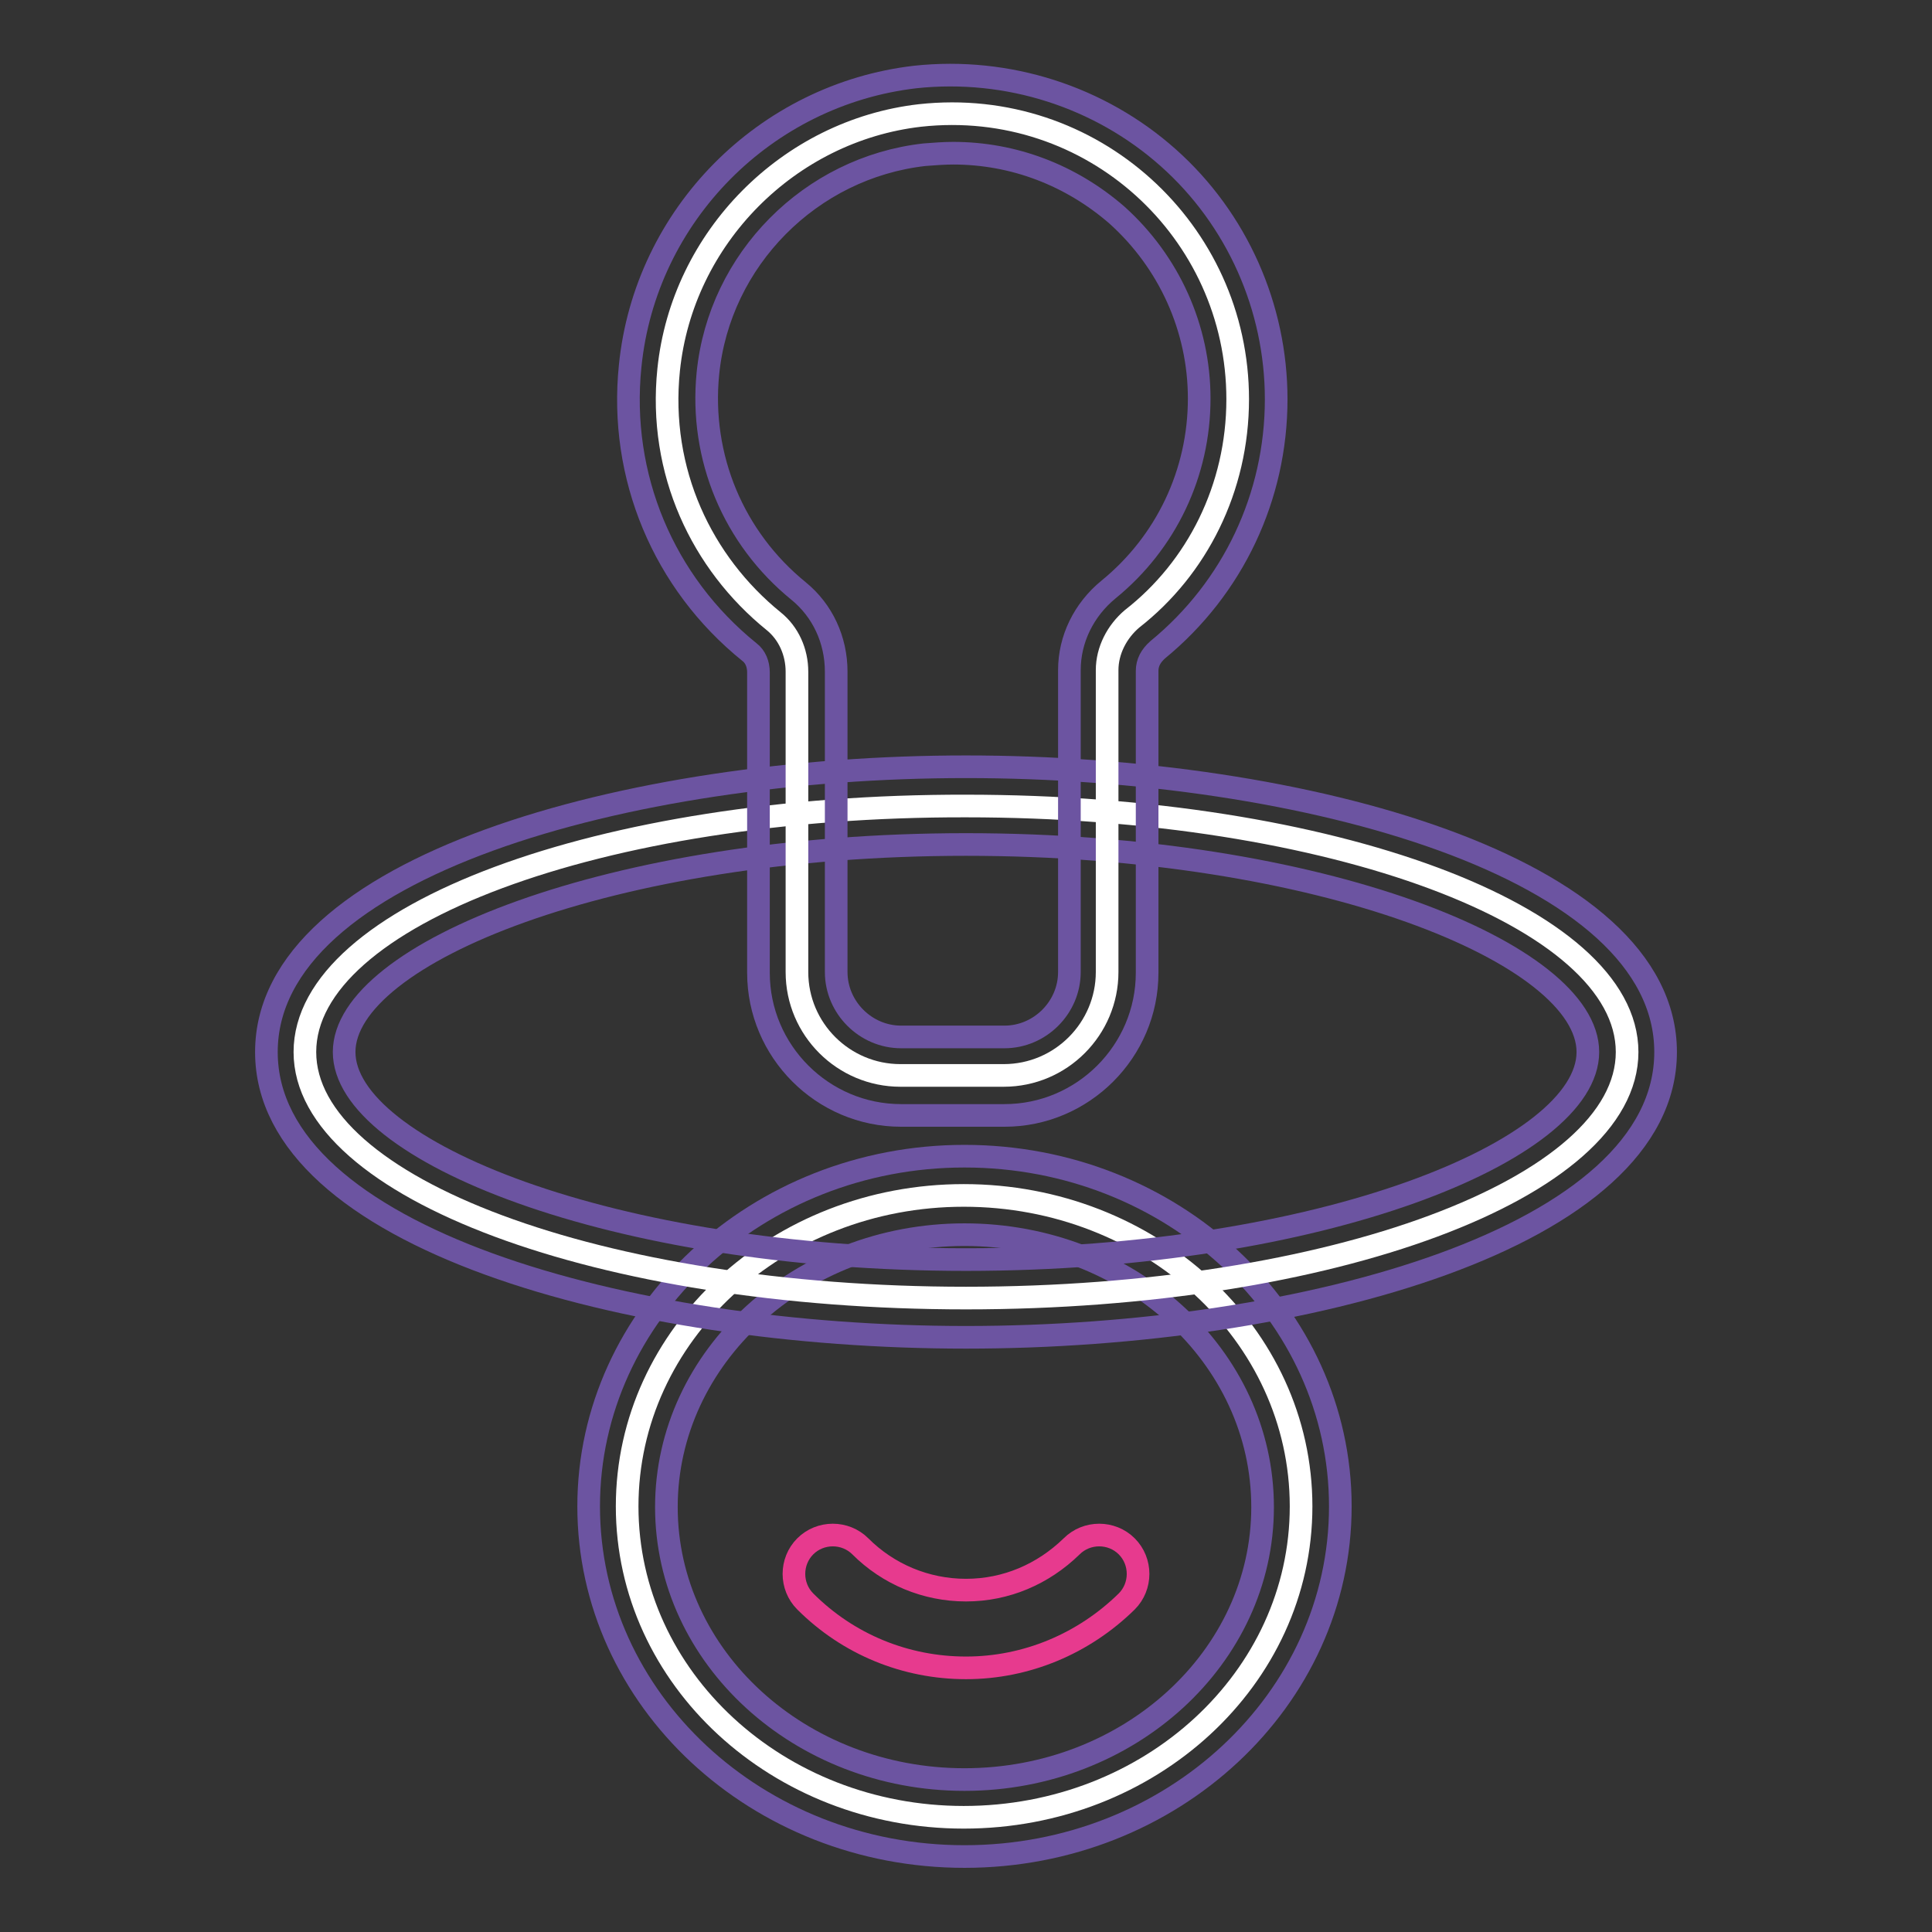
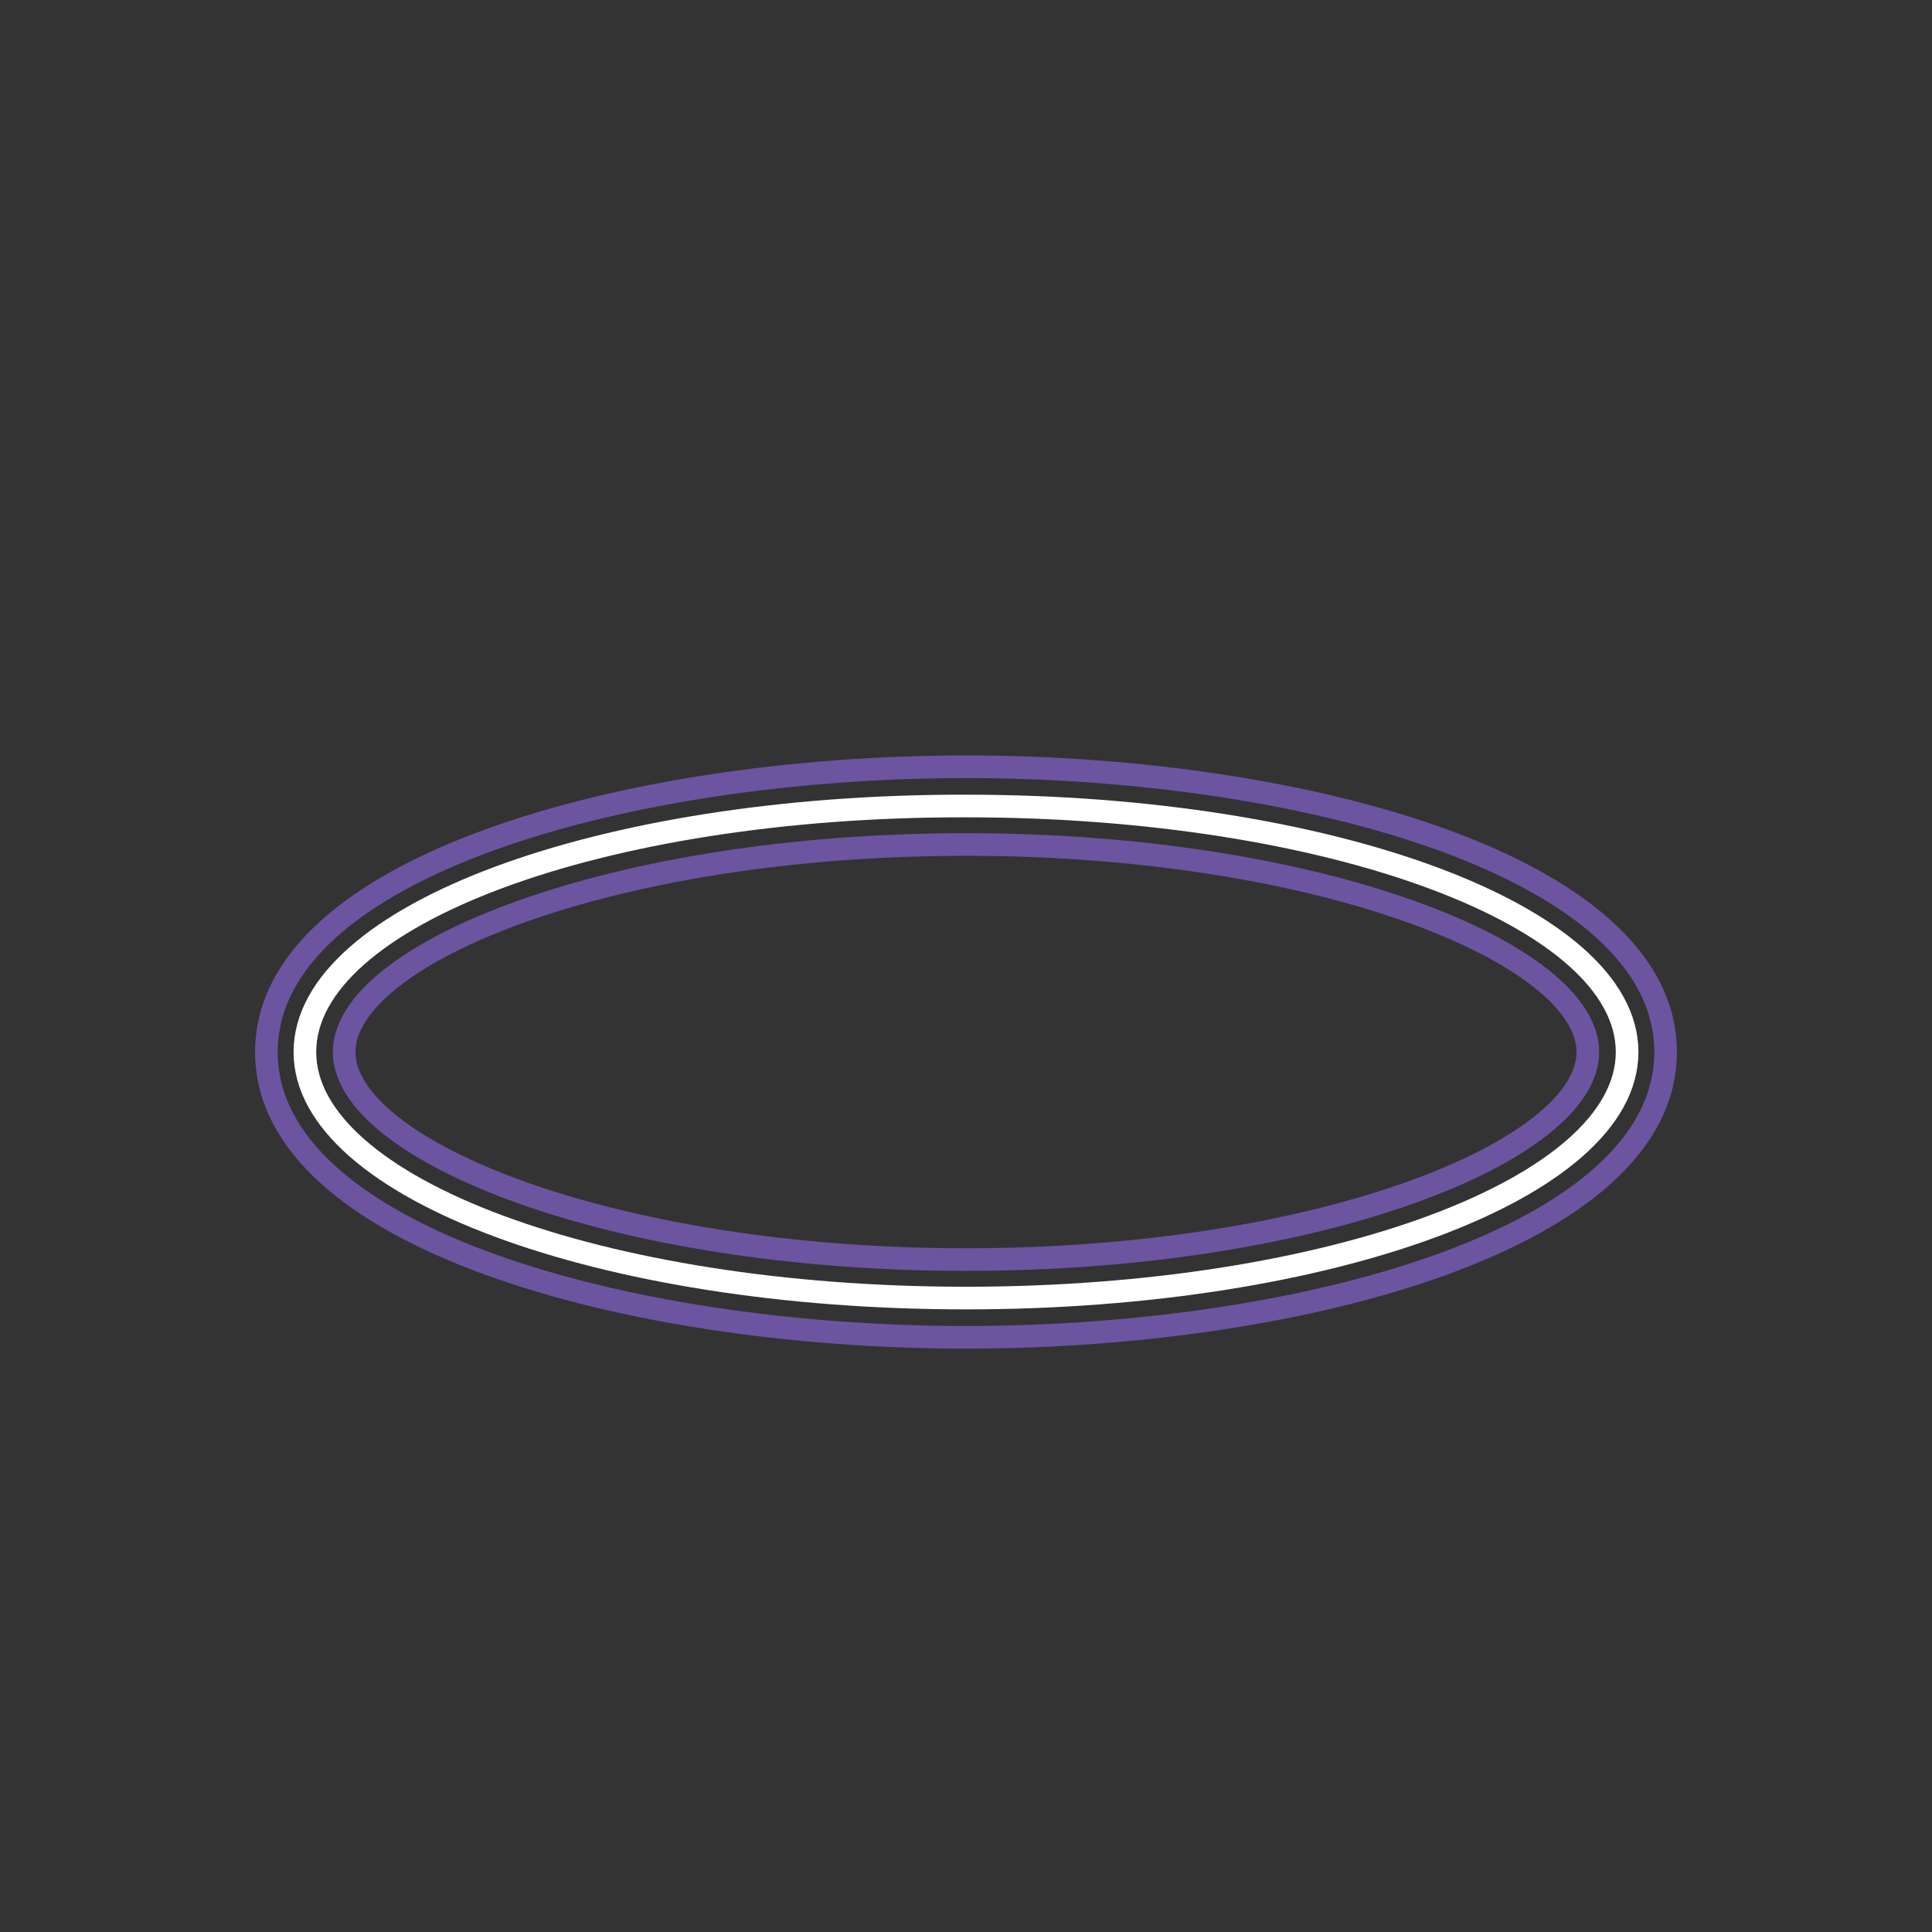
<svg xmlns="http://www.w3.org/2000/svg" version="1.1" x="0px" y="0px" viewBox="0 0 256 256" enable-background="new 0 0 256 256" xml:space="preserve">
  <rect x="0" y="0" width="256" height="256" fill="#333333" stroke="none" />
  <g>
-     <path stroke-width="3" fill-opacity="0" stroke="#ffffff" d="M83.1,199.6c0,22.8,20,41.2,44.6,41.2c24.7,0,44.7-18.4,44.7-41.2c0,0,0,0,0,0c0-22.8-20-41.2-44.7-41.2 C103.1,158.4,83.1,176.8,83.1,199.6L83.1,199.6z" />
-     <path stroke-width="3" fill-opacity="0" stroke="#6c54a1" d="M127.8,246c-27.5,0-49.8-20.8-49.8-46.4s22.4-46.4,49.8-46.4c27.5,0,49.8,20.8,49.8,46.4 S155.3,246,127.8,246z M127.8,163.6c-21.8,0-39.5,16.2-39.5,36.1c0,19.9,17.7,36.1,39.5,36.1c21.8,0,39.5-16.2,39.5-36.1 C167.3,179.7,149.6,163.6,127.8,163.6z" />
    <path stroke-width="3" fill-opacity="0" stroke="#ffffff" d="M40.4,139.4c0,18,39.2,32.6,87.6,32.6c48.4,0,87.6-14.6,87.6-32.6l0,0c0-18-39.2-32.6-87.6-32.6 C79.6,106.7,40.4,121.3,40.4,139.4L40.4,139.4z" />
    <path stroke-width="3" fill-opacity="0" stroke="#6c54a1" d="M128,177.2c-45,0-92.7-13.3-92.7-37.8c0-24.5,47.8-37.8,92.7-37.8c45,0,92.7,13.3,92.7,37.8 C220.7,163.9,173,177.2,128,177.2z M128,111.9c-47.2,0-82.4,14.5-82.4,27.5c0,13,35.3,27.5,82.4,27.5c47.2,0,82.4-14.5,82.4-27.5 C210.4,126.4,175.2,111.9,128,111.9z" />
-     <path stroke-width="3" fill-opacity="0" stroke="#ffffff" d="M164,52.9c0-22.3-19.3-40.1-42.1-37.6C104.5,17.3,90.4,31.5,88.6,49c-1.4,13.5,4.4,25.6,13.9,33.3 c2,1.6,3.1,4.1,3.1,6.7v39.8c0,7.6,6.2,13.7,13.7,13.7h13.7c7.6,0,13.7-6.2,13.7-13.7v-40c0-2.6,1.3-5.1,3.3-6.8 C158.6,75.3,164,64.7,164,52.9z" />
-     <path stroke-width="3" fill-opacity="0" stroke="#6c54a1" d="M133.1,147.8h-13.7c-10.4,0-18.9-8.5-18.9-18.9V89.1c0-1.1-0.4-2.1-1.2-2.7C87.9,77.2,82,63.1,83.5,48.5 c2-20,17.9-36,37.8-38.3c12.2-1.3,24.4,2.6,33.5,10.7c9.1,8.1,14.3,19.8,14.3,32c0,12.9-5.7,25-15.7,33.2c-0.9,0.8-1.4,1.7-1.4,2.8 v40C152,139.3,143.5,147.8,133.1,147.8L133.1,147.8z M126.3,20.3c-1.2,0-2.5,0.1-3.8,0.2c-15.1,1.7-27.2,13.9-28.7,29 c-1.1,11.1,3.4,21.8,12,28.8c3.2,2.6,5,6.5,5,10.7v39.8c0,4.7,3.9,8.6,8.6,8.6h13.7c4.7,0,8.6-3.9,8.6-8.6v-40 c0-4.1,1.9-8,5.2-10.7c7.6-6.2,12-15.4,12-25.3c0-9.3-4-18.1-10.9-24.3C141.9,23.2,134.3,20.3,126.3,20.3z" />
-     <path stroke-width="3" fill-opacity="0" stroke="#e73a8e" d="M128,221c-8,0-15.6-3.1-21.3-8.8c-2-2-2-5.3,0-7.3c2-2,5.3-2,7.3,0c3.7,3.7,8.7,5.8,14,5.8 c5.3,0,10.2-2.1,14-5.8c2-2,5.3-2,7.3,0c2,2,2,5.3,0,7.3C143.6,217.8,136,221,128,221z" />
  </g>
</svg>